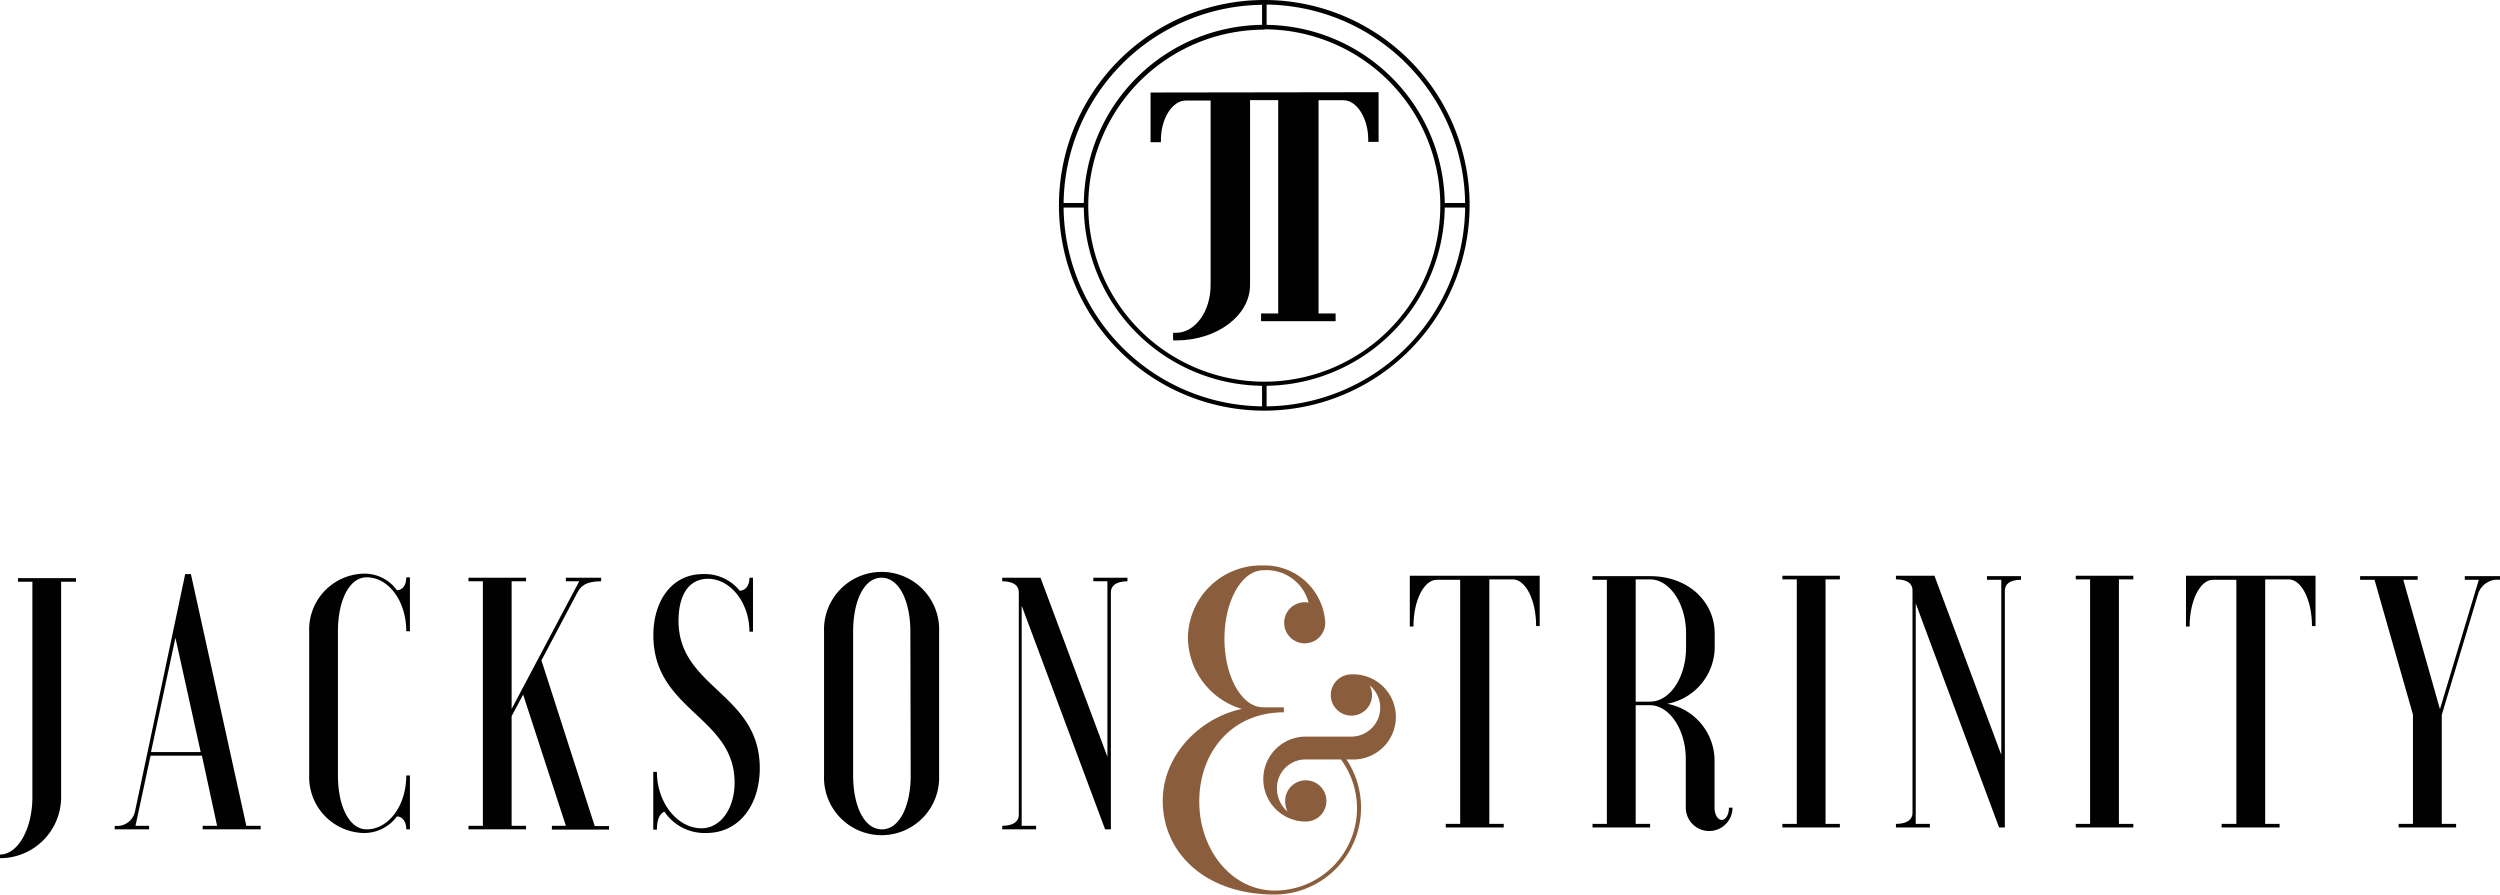
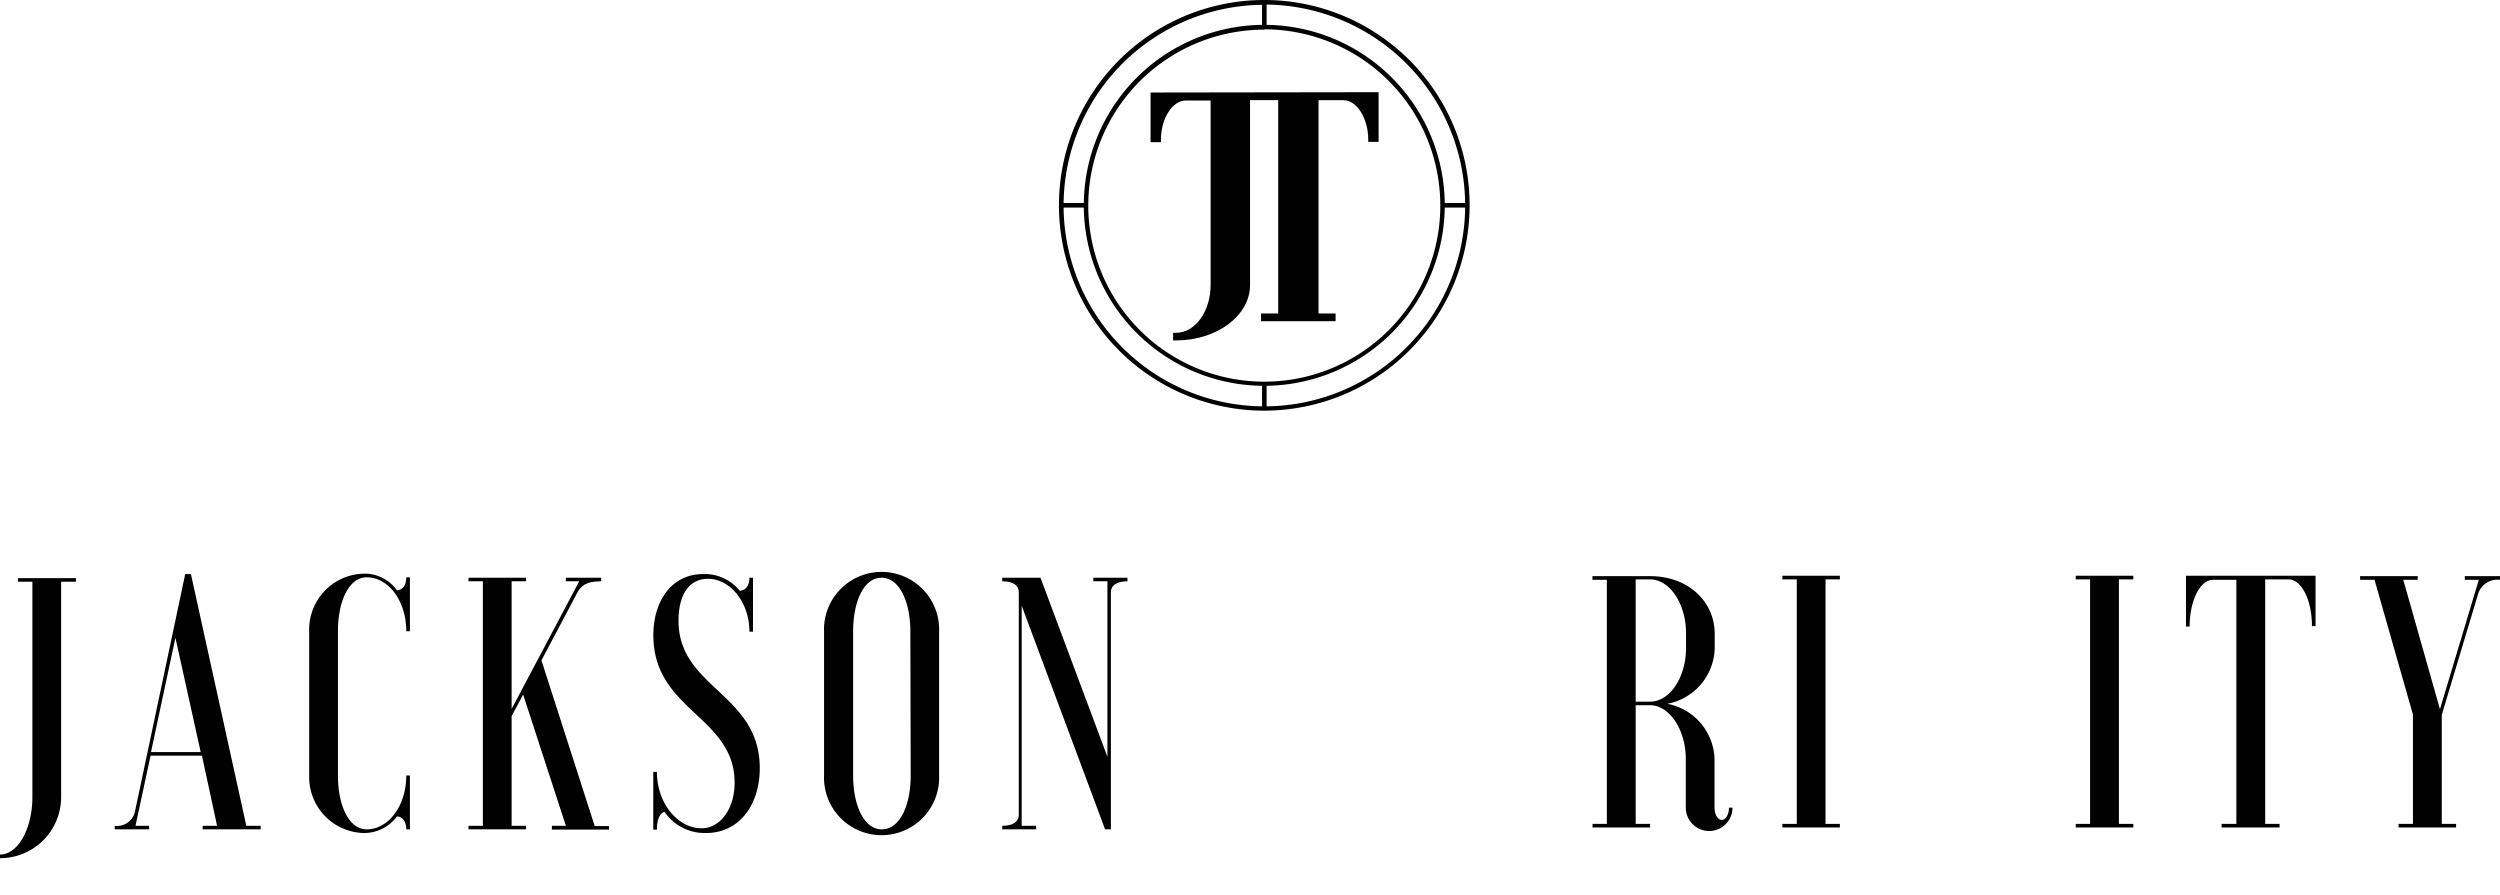
<svg xmlns="http://www.w3.org/2000/svg" viewBox="0 0 301.83 108.03">
  <g fill="#010101">
    <path d="m7.38 96.23a7.37 7.37 0 0 1 -7.38 7.38v-.44c2.17 0 3.91-3.12 3.91-6.94v-26h-1.74v-.43h7v.43h-1.79z" />
    <path d="m13.85 99.7a2.2 2.2 0 0 0 2.43-1.65l6.08-28.74h.69l6.69 30.39h1.73v.43h-7v-.43h1.74l-1.83-8.47h-6.2l-1.82 8.47h1.64v.43h-4.15zm4.38-8.9h6l-3.05-13.8z" />
    <path d="m49.49 93.62v6.51h-.44c0-1-.52-1.56-1.13-1.56a4.91 4.91 0 0 1 -4.08 2 6.75 6.75 0 0 1 -6.51-6.95v-17.36a6.75 6.75 0 0 1 6.51-7 4.81 4.81 0 0 1 4.08 2c.61 0 1.13-.52 1.13-1.56h.44v6.51h-.44c0-3.73-2.21-6.51-4.77-6.51-2.17 0-3.48 2.91-3.48 6.51v17.41c0 3.61 1.31 6.51 3.48 6.51 2.56 0 4.77-2.77 4.77-6.51z" />
    <path d="m63.51 69.75v.43h-1.74v15.41l8.16-15.41h-1.61v-.43h4.26v.43c-1.91 0-2.48.61-2.91 1.43l-4.3 8.12 6.43 20h1.73v.43h-6.9v-.46h1.69l-5.16-15.84-1.39 2.6v13.24h1.74v.43h-6.95v-.43h1.74v-29.52h-1.74v-.43z" />
    <path d="m78.87 93.19h.44c0 3.77 2.51 6.81 5.38 6.81 2.34 0 4-2.43 4-5.51 0-8-9.81-8.68-9.81-17.8 0-4.08 2.17-7.38 6-7.38a5.42 5.42 0 0 1 4.42 2c.65 0 1.18-.52 1.18-1.56h.43v6.51h-.43c0-3.52-2.31-6.38-5-6.38-2.35 0-3.56 2-3.56 5.08 0 8.11 9.81 8.77 9.81 17.79 0 4.3-2.39 7.82-6.47 7.82a5.85 5.85 0 0 1 -5.04-2.57c-.48.18-.91.78-.91 2.17h-.44z" />
    <path d="m99.49 76.26a6.95 6.95 0 1 1 13.89 0v17.36a6.95 6.95 0 1 1 -13.89 0zm10.42 0c0-3.6-1.31-6.51-3.48-6.51s-3.43 2.91-3.43 6.51v17.36c0 3.61 1.3 6.51 3.47 6.51s3.48-2.9 3.48-6.51z" />
    <path d="m125.62 69.75 8.08 21.62v-21.19h-1.7v-.43h4.12v.43c-1.39 0-2 .57-2 1.3v28.65h-.7l-10.07-27v26.57h1.74v.43h-4.09v-.43c1.38 0 2-.56 2-1.3v-26.92c0-.73-.57-1.3-2-1.3v-.43z" />
-     <path d="m185.89 69.51v6.08h-.43c0-3.13-1.26-5.64-2.83-5.64h-2.82v29.52h1.74v.43h-7v-.43h1.74v-29.47h-2.82c-1.56 0-2.82 2.51-2.82 5.64h-.44v-6.13z" />
    <path d="m197.48 85.14v14.33h1.74v.43h-6.95v-.43h1.73v-29.47h-1.74v-.44h6.95c4.68 0 7.81 3.13 7.81 6.95v1.73a7 7 0 0 1 -5.73 6.73 7 7 0 0 1 5.71 6.68v5.86c0 .83.39 1.48.87 1.48s.87-.65.87-1.48h.43a2.82 2.82 0 0 1 -5.64 0v-5.86c0-3.6-2-6.51-4.34-6.51zm0-15.19v14.76h1.74c2.38 0 4.34-2.91 4.34-6.52v-1.73c0-3.61-2-6.51-4.34-6.51z" />
    <path d="m222.13 69.51v.44h-1.73v29.52h1.73v.43h-6.94v-.43h1.74v-29.52h-1.74v-.44z" />
-     <path d="m233.55 69.51 8.07 21.62v-21.13h-1.73v-.44h4.11v.44c-1.39 0-1.95.56-1.95 1.3v28.6h-.7l-10.06-27.05v26.62h1.71v.43h-4.1v-.43c1.39 0 2-.57 2-1.31v-26.91c0-.74-.57-1.3-2-1.3v-.44z" />
    <path d="m257.56 69.51v.44h-1.74v29.52h1.74v.43h-6.95v-.43h1.73v-29.52h-1.73v-.44z" />
    <path d="m279.56 69.51v6.08h-.43c0-3.13-1.26-5.64-2.82-5.64h-2.83v29.52h1.74v.43h-7v-.43h1.78v-29.47h-2.82c-1.56 0-2.82 2.51-2.82 5.64h-.44v-6.13z" />
    <path d="m291.32 99.47v-13.2l-4.64-16.27h-1.74v-.44h6.95v.44h-1.74l4.43 15.62 4.69-15.62h-1.69v-.44h4.25v.44a2.46 2.46 0 0 0 -2.61 1.6l-4.42 14.71v13.16h1.73v.43h-6.94v-.43z" />
  </g>
-   <path d="m157.49 72.71a1.43 1.43 0 0 1 .5.06 5.24 5.24 0 0 0 -5.47-3.92c-2.59 0-4.69 3.69-4.69 8.27s2.1 8.28 4.69 8.28h2.48v.6c-6.29 0-10.21 4.8-10.21 10.76s4 10.76 9.1 10.76a9.93 9.93 0 0 0 8-15.83h-4.24a3.45 3.45 0 0 0 -3.48 3.47 3.68 3.68 0 0 0 1.27 2.82 3.22 3.22 0 0 1 -.28-1.27 2.49 2.49 0 1 1 2.49 2.48 5.13 5.13 0 1 1 0-10.26h5.51a3.49 3.49 0 0 0 2.21-6.18 2.86 2.86 0 0 1 .28 1.16 2.49 2.49 0 1 1 -2.49-2.49 5.14 5.14 0 1 1 0 10.27h-.6a10.49 10.49 0 0 1 -8.66 16.31c-8.44 0-13.52-5.08-13.52-11.32 0-5.46 4.42-10 9.55-11.09a9.07 9.07 0 0 1 -6.51-8.5 8.83 8.83 0 0 1 9.1-8.82 7.32 7.32 0 0 1 7.48 6.92 2.48 2.48 0 1 1 -2.48-2.48" fill="#8a5e3c" />
  <path d="m152.65 49.58a24.79 24.79 0 1 1 24.78-24.79 24.82 24.82 0 0 1 -24.78 24.79m0-49a24.24 24.24 0 1 0 24.24 24.24 24.27 24.27 0 0 0 -24.24-24.27" fill="#010101" />
  <path d="m152.65 46.58a21.79 21.79 0 1 1 21.78-21.79 21.82 21.82 0 0 1 -21.78 21.79m0-43a21.25 21.25 0 1 0 21.24 21.25 21.27 21.27 0 0 0 -21.24-21.29" fill="#010101" />
  <path d="m138.91 11.17v6h1.25v-.28c0-2.57 1.37-4.75 3-4.75h3v22.28c0 3.18-1.87 5.76-4.17 5.76h-.36v.92h.37c4.92 0 8.92-3 8.92-6.68v-22.33h3.4v25.76h-2.07v.93h9v-.93h-2.06v-25.75h3c1.62 0 3 2.18 3 4.75v.28h1.25v-6z" fill="#010101" />
  <path d="m152.37.37h.55v2.91h-.55z" fill="#010101" />
  <path d="m152.37 46.36h.55v2.98h-.55z" fill="#010101" />
  <path d="m174.09 24.51h3.01v.55h-3.01z" fill="#010101" />
  <path d="m128.13 24.51h2.88v.55h-2.88z" fill="#010101" />
</svg>